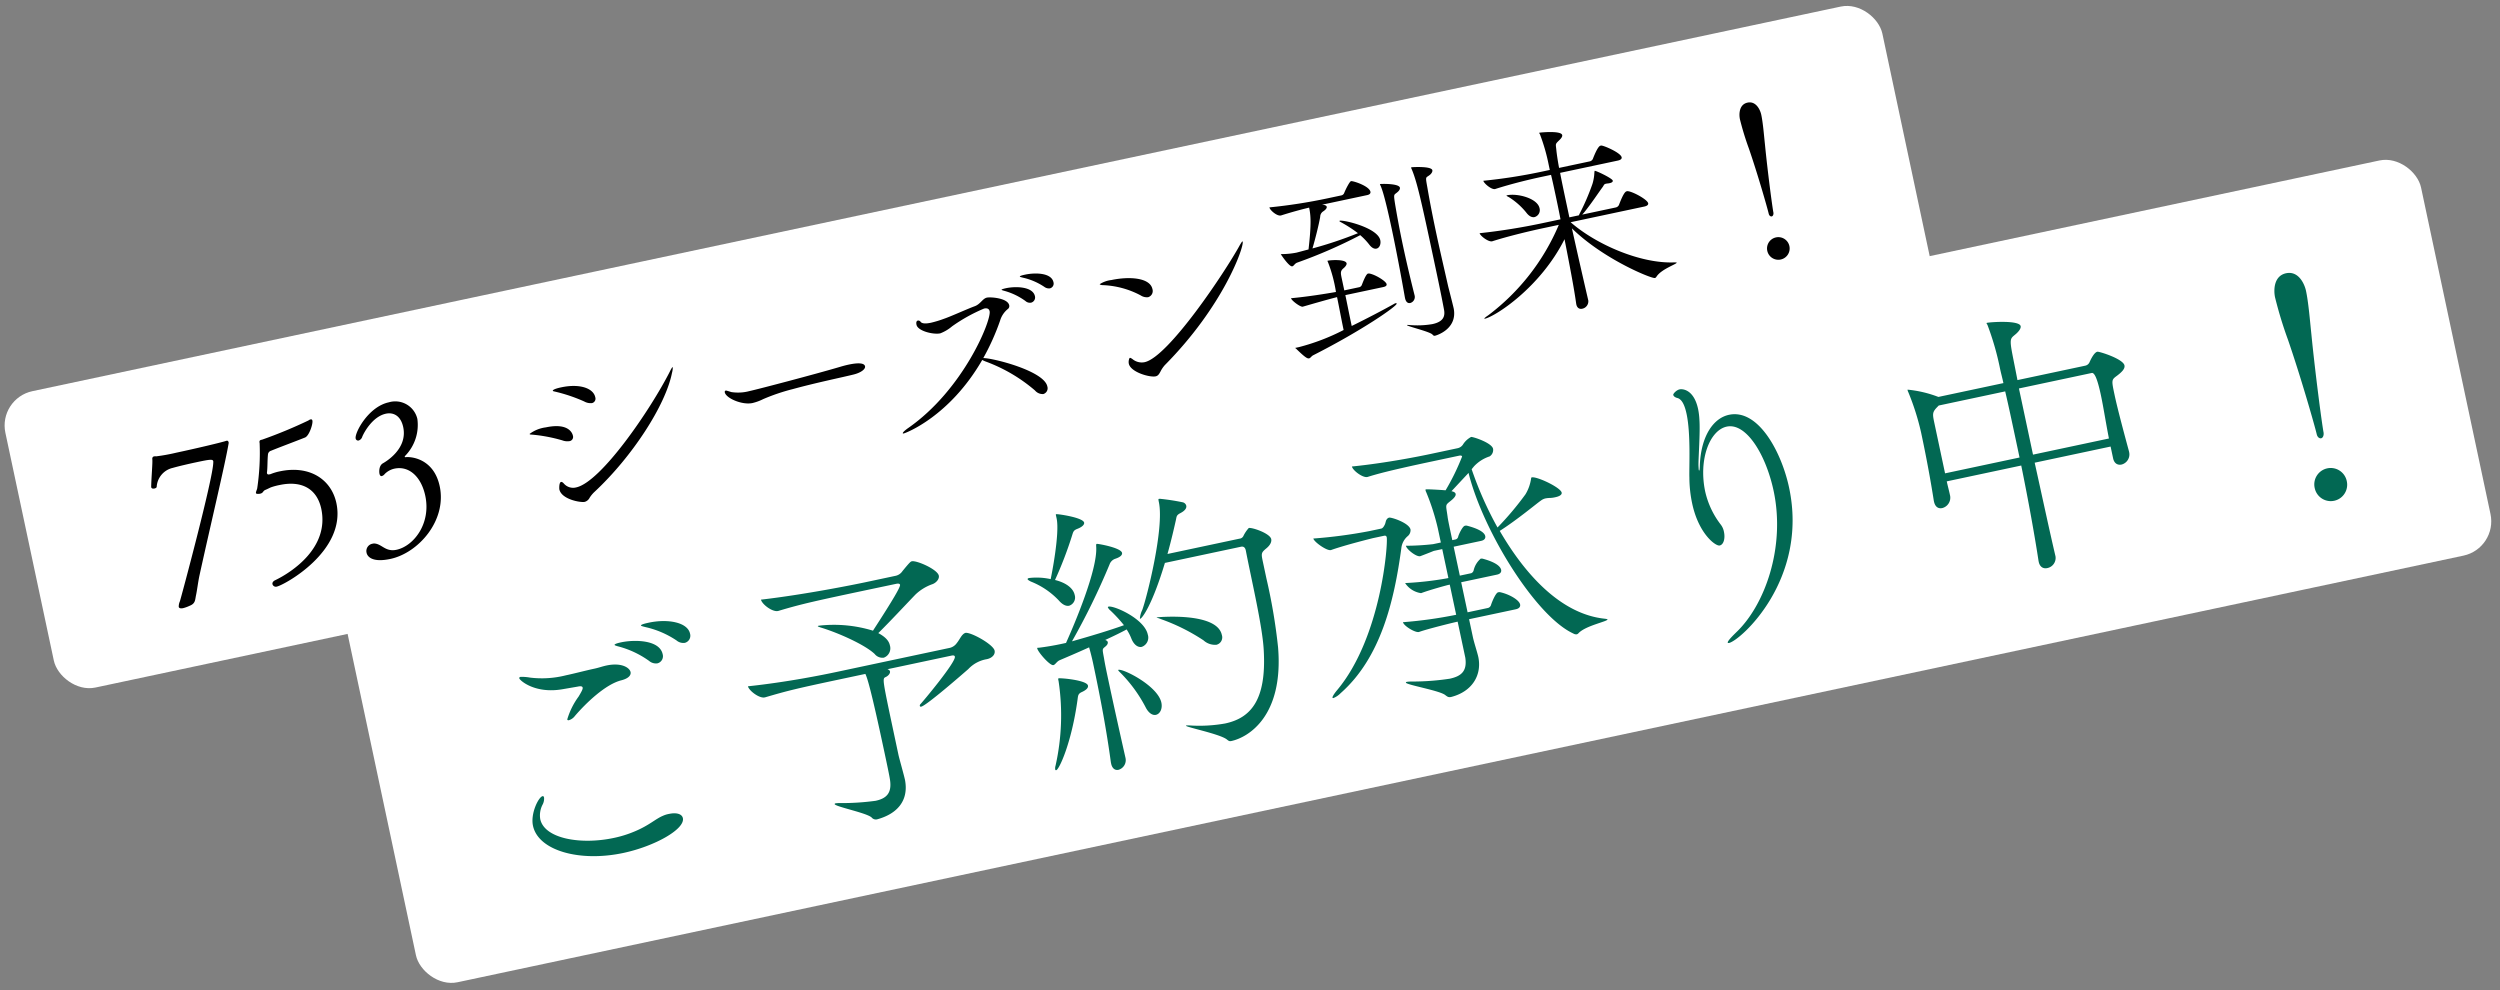
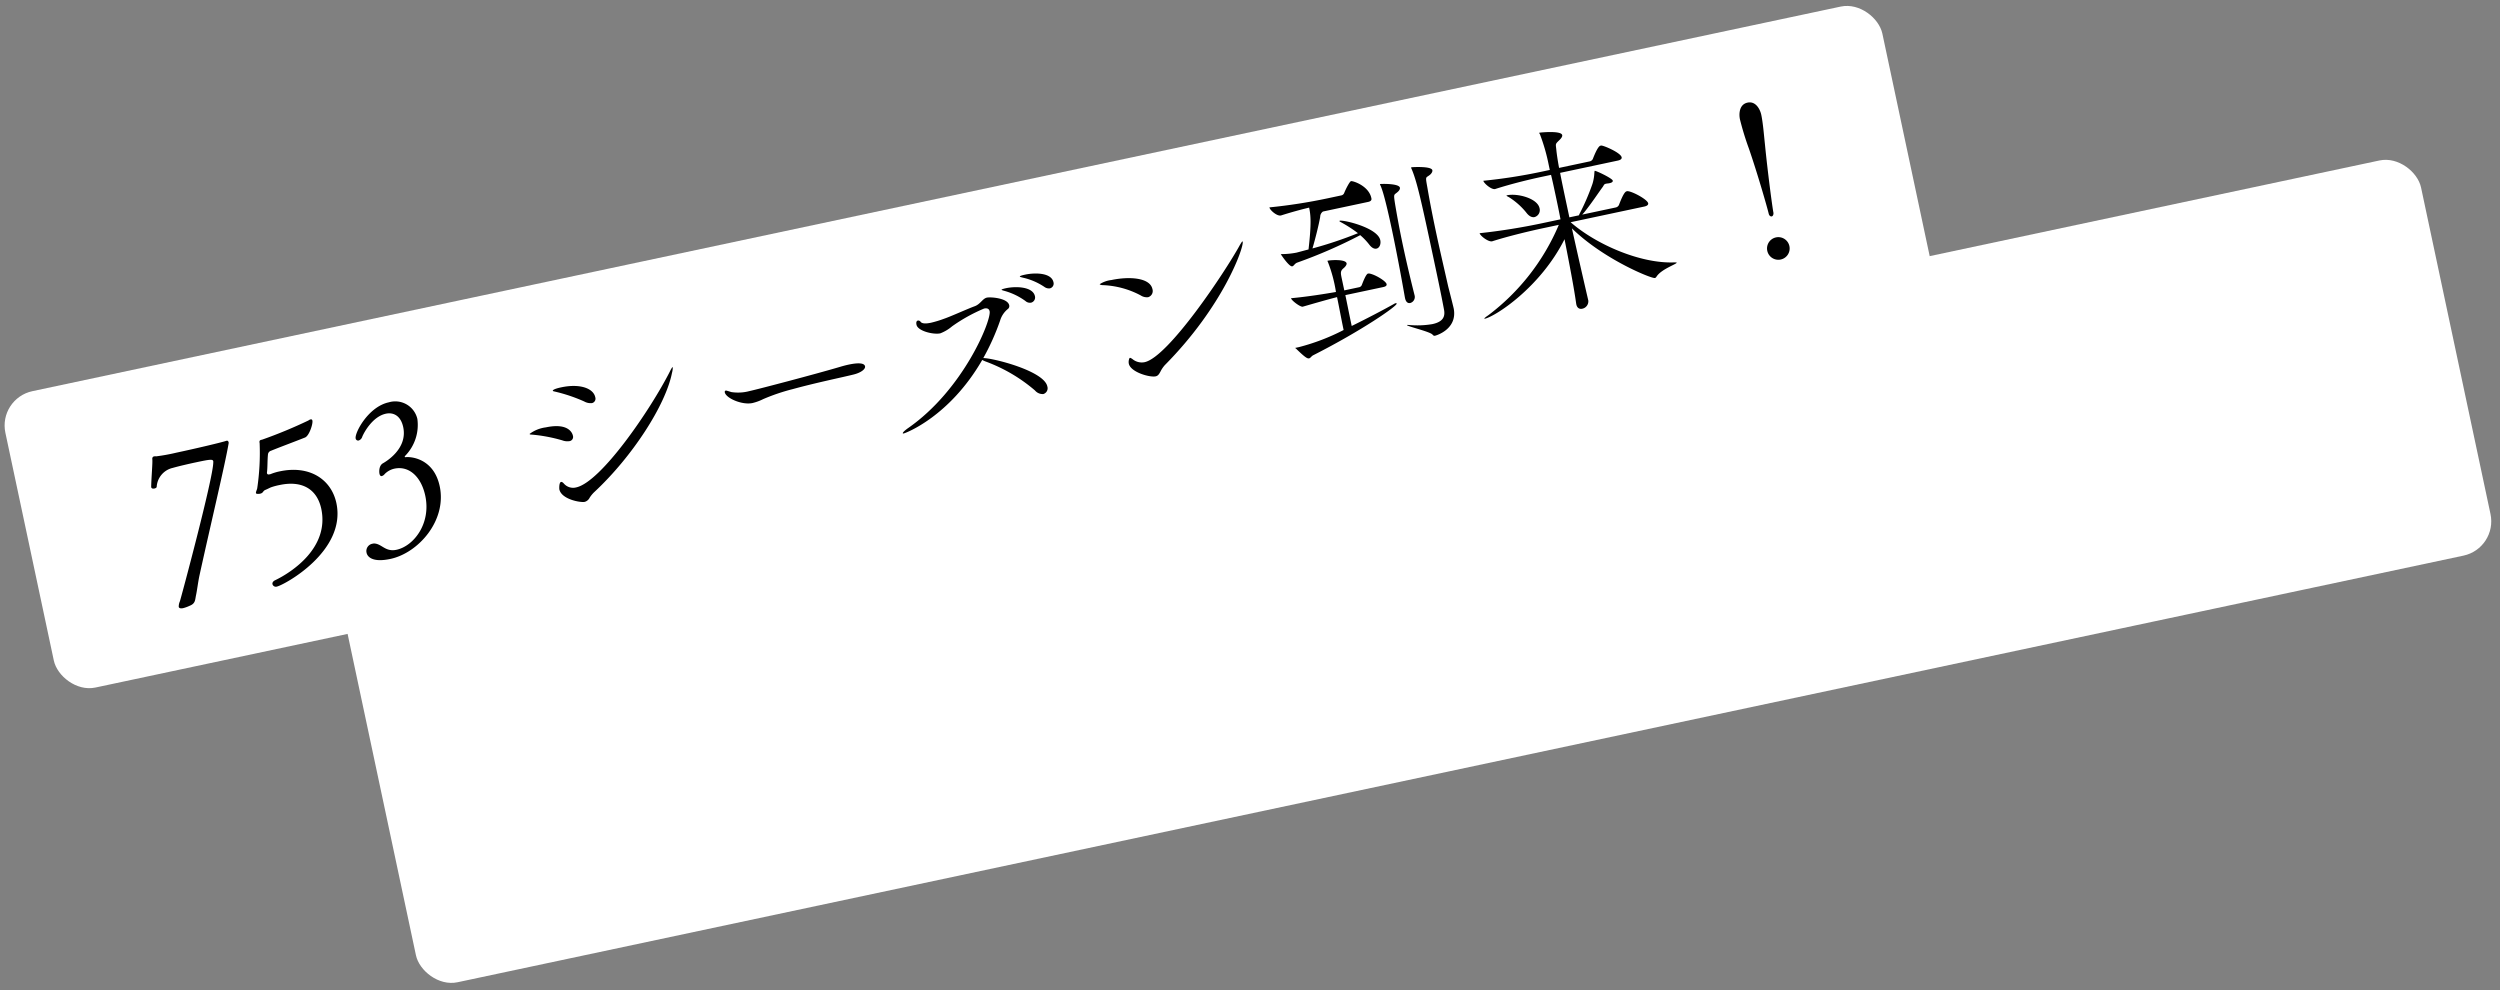
<svg xmlns="http://www.w3.org/2000/svg" width="356.234" height="141.101" viewBox="0 0 356.234 141.101">
  <rect x="0" y="0" width="356.234" height="141.101" fill="#808080" stroke="none" />
  <g transform="matrix(0.978, -0.208, 0.208, 0.978, -1473.505, 798.422)">
    <rect width="273.473" height="43.18" rx="5" transform="translate(1595.485 -419)" fill="#fff" />
    <rect width="302.26" height="57.573" rx="5" transform="translate(1637.225 -381.577)" fill="#fff" />
-     <path d="M13.322-12.021a.534.534,0,0,0,.058-.2c0-.173-.086-.288-.23-.288H13.12c-.662.086-4.491.173-7.312.173a26.437,26.437,0,0,1-2.936-.086,1.267,1.267,0,0,0-.288-.058c-.173,0-.317.086-.345.345C2.21-11.7,1.577-9.66,1.26-8.307v.058c0,.173.2.259.4.259.173,0,.345-.058.374-.173a2.95,2.95,0,0,1,2.821-2.159c.864-.058,2.217-.086,3.4-.086,1.929,0,2.418.029,2.418.345a.365.365,0,0,1-.029.173C10.213-7.789,2.066,8.188,1.865,8.5a1.815,1.815,0,0,0-.317.72c0,.23.259.317.576.317A5,5,0,0,0,3.1,9.4c.892-.144.921-.662,1.209-1.3C4.57,7.526,5,6.288,5.348,5.511,8.37-1.168,12.228-9.257,13.322-12.021Zm6.333,5.354a7.26,7.26,0,0,0-1.382.115h-.144c-.144,0-.317-.029-.317-.23a.313.313,0,0,1,.029-.144c.23-.662.4-1.641.662-2.447A.616.616,0,0,1,19.05-9.8c1.612-.288,3.454-.547,5.124-.835.633-.115,1.526-1.67,1.526-2.13,0-.173-.086-.23-.23-.23a.751.751,0,0,0-.317.086,66.935,66.935,0,0,1-7.024,1.3h-.115c-.4,0-.317.345-.345.461A34.456,34.456,0,0,1,16-4.968c-.086.2-.317.461-.317.633,0,.144.374.2.547.2.518,0,.432-.288.864-.374.345-.058.691-.173.921-.2a8.914,8.914,0,0,1,1.209-.058c3.167,0,5.1,1.583,5.1,4.577-.029,5.585-5.872,7.916-8.607,8.578-.288.086-.432.259-.432.461a.5.5,0,0,0,.547.461c1.065,0,10.766-2.879,10.766-9.874C26.592-4.018,24-6.666,19.655-6.666ZM41.5.156c0-4.088-3.167-5.009-3.886-5.066-.086,0-.115-.058-.115-.086,0-.058.058-.086.086-.115A6.3,6.3,0,0,0,40.381-9.89,3.231,3.231,0,0,0,36.9-13.057C33.9-13.057,31.2-9.8,31.2-9a.357.357,0,0,0,.345.374.806.806,0,0,0,.633-.432c.374-.547,2.044-2.5,3.973-2.5,1.065,0,2.015.691,2.015,2.389,0,3.2-3.541,4.318-3.886,4.433-.662.2-.806,1.094-.806,1.353,0,.288.115.4.259.4a.815.815,0,0,0,.461-.2,2.8,2.8,0,0,1,1.5-.461c2.217,0,3.512,2.015,3.512,4.692,0,4.088-3.138,6.678-5.613,6.678-1.67,0-1.871-1.324-2.994-1.554h-.115a1.06,1.06,0,0,0-1.151,1.094c0,.173.029,1.554,3.138,1.554C36.552,8.821,41.5,5.136,41.5.156Zm19.863-10.19c-1.238,0-1.267.2-1.267.23s.058.086.2.144a22.954,22.954,0,0,1,3.857,2.274,1.847,1.847,0,0,0,1.036.461.645.645,0,0,0,.633-.72C65.828-8.94,64.1-10.034,61.366-10.034Zm15.861,1.3a2.915,2.915,0,0,0,.288-.777c0-.029,0-.029-.029-.029-.058,0-.23.173-.518.547C73.2-4.334,64.13,4.359,60.474,4.359a1.742,1.742,0,0,1-1.583-.892c-.086-.144-.2-.317-.345-.317-.317,0-.461.921-.461.979,0,1.468,2.562,2.5,3.167,2.5a1.131,1.131,0,0,0,.806-.432,4.427,4.427,0,0,1,.835-.662C69.225,1.739,75.386-4.45,77.228-8.739ZM58.027-4.91a4.854,4.854,0,0,0-2.447.432c0,.058.058.115.23.144a22.209,22.209,0,0,1,4.145,1.727,2.008,2.008,0,0,0,.95.317.605.605,0,0,0,.662-.662C61.568-3.241,61.424-4.91,58.027-4.91Zm46.318.95c0-.662-1.526-.72-2.245-.72-.461,0-.921.029-1.267.058-3.656.288-12.177.691-13.357.691a6.25,6.25,0,0,1-2.533-.4c-.662-.374-.691-.374-.72-.374-.115,0-.2.058-.2.23,0,.835,2.015,2.3,3.541,2.3a7,7,0,0,0,1.612-.23,28.1,28.1,0,0,1,4.4-.518c3.426-.2,7.283-.173,8.9-.23C103.6-3.183,104.345-3.557,104.345-3.96Zm25.044-8.031c-.23,0-.806,0-.806.115,0,.058.259.173.432.259a9.039,9.039,0,0,1,2.677,1.9,1.092,1.092,0,0,0,.72.374.7.7,0,0,0,.691-.748C133.1-11.5,130.8-11.992,129.389-11.992Zm-3.08,1.324c-.058,0-.662,0-.662.086,0,.058.23.173.4.259a9.325,9.325,0,0,1,2.591,2.015.944.944,0,0,0,.748.4.764.764,0,0,0,.72-.777C130.109-10.121,127.691-10.668,126.309-10.668ZM121.07-1.6a33.274,33.274,0,0,0,3.454-4.721,3.337,3.337,0,0,1,1.468-1.411.522.522,0,0,0,.259-.461c0-1.065-2.361-1.727-2.879-1.727-.633,0-1.065.691-1.929.835-1.065.144-3.656.72-4.635.835a15.412,15.412,0,0,1-1.986.173c-.691,0-1.267-.115-1.411-.432a.4.4,0,0,0-.345-.259c-.173,0-.317.144-.317.547,0,.921,2.073,1.9,3.051,1.9a5.743,5.743,0,0,0,1.871-.633,23.533,23.533,0,0,1,4.98-1.526c.518,0,.691.23.691.547,0,1.3-5.988,10.162-14.854,13.875-.461.2-.864.432-.864.547,0,.058.058.058.144.058.259,0,6.851-.979,13.1-7.916a4.159,4.159,0,0,0,.518.374,22.9,22.9,0,0,1,5.93,5.441,1.42,1.42,0,0,0,1.065.748.861.861,0,0,0,.777-.95C129.159,1.97,122.365-1.341,121.07-1.6Zm39.61-8.521c0-.029,0-.058-.029-.058-.058,0-.2.144-.489.461-2.85,3.31-13.271,13.472-16.725,13.472a2.06,2.06,0,0,1-1.612-.806c-.144-.144-.23-.23-.317-.23s-.317.4-.317.777c0,1.238,2.5,2.562,3.368,2.562.374,0,.576-.259.806-.518a4.191,4.191,0,0,1,.806-.777C156.046-1.715,160.68-9.286,160.68-10.121ZM141.249-8.681a3.881,3.881,0,0,0-1.756.23c0,.058.086.115.288.2a12.434,12.434,0,0,1,5.1,2.591,1.577,1.577,0,0,0,.979.461.92.92,0,0,0,.835-1.008C146.69-7.9,143.783-8.681,141.249-8.681ZM180,3.006c-1.756.547-4.117,1.209-6.621,1.842,0-1.957.029-3.4.029-4.491h5.527c.432,0,.547-.144.547-.317,0-.432-1.3-1.67-2.1-1.986-.058,0-.115-.029-.173-.029-.317,0-1.036,1.151-1.209,1.411a.54.54,0,0,1-.374.23H173.4V-2c0-.864,0-1.151.547-1.439.374-.2.576-.432.576-.6,0-.6-1.986-.921-2.562-.921-.029,0-.029,0-.029.029a.505.505,0,0,0,.029.173,20.34,20.34,0,0,1,.23,4.4c-1.5-.058-3.972-.173-6.448-.461,0,.345,1.036,1.526,1.382,1.526,1.238-.086,3.57-.259,5.066-.317,0,1.094-.058,3.282-.058,4.779A30.4,30.4,0,0,1,165.4,6.23h-.547c0,.029.029.058.086.115.921,1.382,1.267,1.756,1.526,1.756.23,0,.374-.23.691-.317,7.571-2.015,13.155-4.376,13.155-4.721,0-.058-.058-.086-.144-.086A.365.365,0,0,0,180,3.006ZM177.578-15.36c-.2,0-.95.921-1.3,1.439a.545.545,0,0,1-.461.259h-2.073a75.952,75.952,0,0,1-8.319-.461v.029c0,.374.777,1.439,1.353,1.439h.029c1.5-.144,2.907-.23,4.145-.259,0,1.123-.144,2.3-1.324,5.815-.72.029-1.641.086-1.813.086a11.373,11.373,0,0,1-2.044-.23.586.586,0,0,1-.144-.029v.029s.777,2.015,1.238,2.015c.23,0,.4-.317.806-.374a70.1,70.1,0,0,0,9.586-1.958,9.03,9.03,0,0,1,.979,1.583c.259.547.576.777.892.777.432,0,.777-.489.777-1.065,0-1.814-4.462-3.915-5.066-3.915a.062.062,0,0,0-.058.058c0,.029.029.058.086.115A18.318,18.318,0,0,1,177-7.9a56.927,56.927,0,0,1-6.794.777c.691-1.267,1.612-3.167,2.015-4.174a.92.92,0,0,1,.547-.662c.461-.173.662-.374.662-.547,0-.259-.461-.4-.6-.432h6.592c.432,0,.547-.2.547-.374C179.967-14.151,177.866-15.36,177.578-15.36Zm8.866-.144c-.086,0-.086.029-.086.086a.507.507,0,0,0,.029.173c.374,1.929.4,4.779.4,13.3,0,2.476,0,5.038-.058,7.283-.029.921-.432,1.641-2.044,1.641a12.787,12.787,0,0,1-3.31-.576c-.115-.029-.2-.058-.23-.058a.028.028,0,0,0-.029.029c0,.173,2.936,1.554,3.253,2.044.115.173.144.259.346.259s3.311-.259,3.4-3.2c0-.6-.115-3.2-.115-3.368-.029-2.447-.086-5.124-.086-7.83,0-2.13.029-4.318.115-6.448.058-1.756.029-1.382.72-1.727.23-.115.489-.345.489-.576C189.237-15.1,186.5-15.5,186.444-15.5Zm-2.62,2.994c.23-.144.374-.317.374-.489,0-.633-2.476-1.094-2.648-1.094-.029,0-.029,0-.029.029a.5.5,0,0,0,.029.173c.115.489.288,1.756.288,6.477,0,2.936-.087,6.765-.2,9.874v.086c0,.6.259.835.576.835a.892.892,0,0,0,.835-.979V2.344c-.086-2.274-.144-4.779-.144-7.168,0-2.245.058-4.4.144-6.247C183.134-12.452,183.163-12.107,183.825-12.51ZM207.113,8.274c-.058-3.051-.115-6.88-.144-10.507,3.426,5.182,9.586,9.384,10.1,9.384.087,0,.173-.058.288-.173.921-.892,3.2-1.123,3.2-1.324,0-.029-.115-.058-.374-.115-4.663-.806-10.277-4.75-13.213-8.665h10.738c.489,0,.633-.173.633-.345,0-.547-1.756-2.044-2.447-2.274a.365.365,0,0,0-.173-.029c-.173,0-.46.058-1.5,1.67a.653.653,0,0,1-.518.259h-4.894l.317-.23c1.353-1.094,2.648-2.389,3.339-2.994.259-.23.259-.374.576-.374h.144a1.909,1.909,0,0,0,.374.029c.374,0,.518-.115.518-.259,0-.345-2.044-1.9-2.217-1.9-.029,0-.058.086-.115.259a6.22,6.22,0,0,1-.6,1.5,32.093,32.093,0,0,1-2.648,3.742c-.086.086-.115.173-.173.23H206.94V-5.918c0-1.641,0-3.138.029-4.4h8.406c.489,0,.633-.173.633-.345,0-.662-2.015-2.073-2.418-2.217a.365.365,0,0,0-.173-.029c-.115,0-.432.029-1.468,1.612a.641.641,0,0,1-.489.259h-4.491c.029-1.094.087-1.957.144-2.5.115-1.008-.029-.892.748-1.382.317-.2.518-.4.518-.6,0-.691-2.994-1.008-3.08-1.008-.029,0-.058,0-.058.058a1.151,1.151,0,0,0,.058.173,26.842,26.842,0,0,1,.317,4.462v.806h-1.209a76.535,76.535,0,0,1-8.377-.461c0,.374.864,1.5,1.382,1.5h.029c2.591-.259,5.239-.317,6.851-.317h1.353c.029.892.029,1.9.029,2.994s0,2.274-.029,3.483h-2.562a89.232,89.232,0,0,1-9.125-.461c0,.374.95,1.5,1.5,1.5h.029c2.591-.259,5.872-.317,7.484-.317h2.274A31.468,31.468,0,0,1,192.72,7.41c-.432.173-.633.288-.633.345a.1.1,0,0,0,.058.029c1.526,0,8.665-2.706,13.472-8.722-.058,3.483-.115,6.966-.288,9.356V8.5c0,.547.317.777.691.777a1.075,1.075,0,0,0,1.094-.979ZM202.1-4.91A1.034,1.034,0,0,0,203.054-6c0-1.468-2.677-2.764-4.116-2.764-.058,0-.115,0-.115.029,0,.058.115.144.288.288A10.014,10.014,0,0,1,201.068-5.8C201.356-5.169,201.73-4.91,202.1-4.91Zm33.421,6.448c.029-1.065.432-6.074.835-9.672.144-1.382.374-3.138.374-4.318,0-.72-.317-2.1-1.554-2.1s-1.554,1.353-1.554,2.1A40.432,40.432,0,0,0,234-8.134c.461,3.713.806,8.636.835,9.672,0,.317.173.489.346.489C235.324,2.027,235.5,1.855,235.526,1.538Zm1.238,5.153a1.612,1.612,0,1,0-3.224,0,1.612,1.612,0,1,0,3.224,0Z" transform="translate(1612.942 -393.823)" />
-     <path d="M28.487,7.322c0-.584-.668-1-1.795-1a3.58,3.58,0,0,0-.918.083c-1.127.209-2.171.918-4.383,1.336a15.9,15.9,0,0,1-3.131.292c-4.842,0-9.684-1.962-9.684-4.8a3.327,3.327,0,0,1,.793-2A1.8,1.8,0,0,0,9.745.352C9.745.185,9.7.1,9.578.1c-.584,0-2.212,2.045-2.212,3.84,0,3.631,5.426,6.47,11.771,6.47C23.77,10.411,28.487,8.909,28.487,7.322ZM17.676-14.132c.5,0,.71.083.71.292s-.292.543-.835,1.127A10.618,10.618,0,0,0,15.3-9.875c0,.125.083.167.209.167a1.673,1.673,0,0,0,.96-.417c1.962-1.5,5.218-3.506,7.513-3.59,1.127-.042,1.544-.459,1.544-.877,0-.626-.96-1.628-3.172-1.628-.584,0-1.127.083-1.753.083-1.377,0-2.8.083-4.216.083a13.879,13.879,0,0,1-5.051-.751,6.232,6.232,0,0,0-1.294-.376c-.125,0-.209.042-.209.167,0,.292,1.711,2.671,5.76,2.8Zm11.854-.877a1.048,1.048,0,0,0,1-1.127c0-2.087-3.464-2.88-5.468-2.88-.5,0-.96.042-.96.167,0,.083.334.25.584.376a13.308,13.308,0,0,1,3.757,2.88A1.5,1.5,0,0,0,29.53-15.009Zm4.425-2.045a1.048,1.048,0,0,0,1-1.127c0-1.67-2.671-2.755-5.426-2.755-.292,0-1.169,0-1.169.167,0,.083.376.25.626.376a13.107,13.107,0,0,1,3.882,2.755A1.494,1.494,0,0,0,33.955-17.054ZM70.728-7.37c.334,0,.459.083.459.25,0,.793-5.927,5.426-6.261,5.635a.316.316,0,0,0-.083.167.153.153,0,0,0,.167.167c.793,0,6.929-3.423,7.68-3.84a4.669,4.669,0,0,1,2.88-.835c.793,0,1.336-.417,1.336-.96,0-.918-2.8-3.339-3.548-3.339a.91.91,0,0,0-.417.167c-.292.167-.71.71-1.085,1A1.708,1.708,0,0,1,70.77-8.5H54.157c-1.837,0-7.054-.042-12.689-.626,0,.626,1.21,2.045,2,2.045h.083c3.3-.25,4.55-.292,10.519-.292h4.132c.125.543.334,1.837.334,11.479,0,1.753,0,3.381-.042,4.049-.125,1.837-1,2.463-2.63,2.463a35.637,35.637,0,0,1-5.092-.751,4.385,4.385,0,0,0-.543-.083c-.125,0-.167.042-.167.083,0,.376,4.216,2.171,4.758,2.964a.775.775,0,0,0,.71.417c2.922-.167,4.967-1.628,5.051-4.633,0-.835-.167-3.131-.167-3.757V2.439c0-8.6,0-8.64.5-8.766.417-.083.793-.376.793-.668,0-.125-.083-.25-.292-.376ZM65.177-19.016c.376,0,.5.125.5.25,0,.292-1.21,1.67-5.134,5.593a18.955,18.955,0,0,0-7.388-2.3c-.083,0-.167,0-.167.042s.125.125.334.25c2.212,1.21,5.635,3.673,6.762,5.3a1.429,1.429,0,0,0,1.169.793,1.421,1.421,0,0,0,1.211-1.544c0-.5-.209-1.169-1.252-2.045,1.962-1.252,4.633-3.131,6.3-4.258a6.661,6.661,0,0,1,2.713-.96c.543-.083,1.127-.5,1.127-1,0-.918-2.63-2.8-3.339-2.8-.167,0-.334.083-1.586,1.085a1.571,1.571,0,0,1-1.169.459H60.836c-1.711,0-8.766-.083-14.985-.668,0,.668,1.21,2.087,2.045,2.087h.042c3.506-.292,5.718-.292,12.814-.292Zm51.758,7.764c0-1.21.042-1.294.918-1.753.626-.334.918-.751.918-1.127,0-.835-2.3-2.212-2.8-2.212a4.8,4.8,0,0,0-.96.918.683.683,0,0,1-.668.292H103.87c.96-1.837,1.711-3.464,2.171-4.466.209-.459.209-.668.793-.835.793-.209,1.085-.543,1.085-.877a.672.672,0,0,0-.417-.584,30.731,30.731,0,0,0-2.964-1.127.735.735,0,0,0-.25-.042c-.042,0-.083,0-.083.459,0,3.8-4.55,13.023-5.51,14.526a3.328,3.328,0,0,0-.584,1.127.041.041,0,0,0,.042.042c.25,0,2-1.419,5.092-7.054h11.02c.209,0,.626,0,.626.668-.084,4.091.084,11.061-.459,14.442-1.085,7.054-3.84,9.058-7.555,9.058a21.039,21.039,0,0,1-5.051-.793,3.491,3.491,0,0,0-.417-.083c-.042,0-.042,0-.042.042,0,.209,4.425,2.129,5.259,3.089.209.25.292.376.584.376,2.463,0,8.056-1.878,9.308-11.687a80.418,80.418,0,0,0,.417-9.934ZM89.8,12.415c0,.751.376,1.085.835,1.085a1.431,1.431,0,0,0,1.336-1.461c-.042-3.3-.084-7.764-.084-11.02,0-1.461,0-2.671.042-3.423.042-1.5,0-1.377.543-1.67.334-.167.459-.376.459-.543,0-.125-.083-.25-.292-.376,1.294-.292,2.463-.584,3.3-.835a7.028,7.028,0,0,1,.376,1.336c.167,1.085.709,1.544,1.21,1.544a1.4,1.4,0,0,0,1.21-1.544c0-2.3-3.84-5.051-4.633-5.051-.084,0-.125.042-.125.083a1.291,1.291,0,0,0,.251.5,20.219,20.219,0,0,1,1.461,2.463c-2.045.292-5.176.543-7.722.71a100.315,100.315,0,0,0,7.513-9.6,1.32,1.32,0,0,1,.96-.626c.793-.083,1.127-.334,1.127-.626,0-.751-3.089-2-3.256-2-.083,0-.125.083-.167.417-.5,3.256-5.343,10.143-7.054,12.48h-.877c-.835,0-1.962-.042-2.922-.125-.125,0-.209-.042-.292-.042s-.083.042-.083.083c0,.543,1.252,2.8,1.753,2.8.292,0,.584-.417,1.043-.5.835-.167,2.588-.5,4.466-.918.042.626.084,1.461.084,2.3,0,5.343-.125,9.934-.459,14.359ZM89.47-23.357c0,2.171-2.379,7.722-2.63,8.265a9.238,9.238,0,0,0-2.964-.793q-.25,0-.25.125c0,.083.125.209.376.417a11.1,11.1,0,0,1,3.339,3.464c.417.751.876,1.044,1.294,1.044A1.232,1.232,0,0,0,89.72-12.17c0-1.085-1-2.045-2.3-2.671a54.833,54.833,0,0,0,3.757-5.8c.25-.459.376-.584.877-.668.793-.125,1.127-.417,1.127-.668,0-.751-3.423-2-3.631-2-.083,0-.083.042-.083.167ZM81.956,11.705c.417,0,2.922-3.3,5.051-9.183.209-.584.251-.835.877-.96.71-.167,1-.417,1-.71,0-.793-3.548-1.878-3.882-1.878-.084,0-.084.125-.084.417A32.853,32.853,0,0,1,82,11.037a1.258,1.258,0,0,0-.167.543A.111.111,0,0,0,81.956,11.705ZM100.489-6.577a5.914,5.914,0,0,1,.543.334,27.713,27.713,0,0,1,5.3,4.216,2.431,2.431,0,0,0,1.67,1,1.082,1.082,0,0,0,1.044-1.21c0-3.423-8.557-4.383-8.557-4.383ZM97.484,6.947c.584,0,1.127-.626,1.127-1.544,0-2.421-4.258-5.844-5.009-5.844A.041.041,0,0,0,93.56-.4c0,.083.084.209.251.459a20.237,20.237,0,0,1,2.463,5.51C96.524,6.529,97.025,6.947,97.484,6.947Zm65.449-.083C156.839,4.9,153.041-1.86,150.87-8.5c2.8-1.044,6.094-2.8,6.637-3.005a1.637,1.637,0,0,1,.751-.167,4.163,4.163,0,0,1,.668.083,4.292,4.292,0,0,0,.71.042c.626,0,1-.167,1-.459,0-.751-2.964-3.005-3.715-3.005-.083,0-.083.042-.125.125a5.96,5.96,0,0,1-1.252,2.045,43.229,43.229,0,0,1-4.884,3.8,50.8,50.8,0,0,1-1.878-8.891l.417-.334a5.287,5.287,0,0,1,2.463-.918,1.075,1.075,0,0,0,.71-.96c0-.877-2.463-2.3-2.713-2.3a3.083,3.083,0,0,0-1.294.751,1.222,1.222,0,0,1-.96.417H143.4c-1.252,0-6.3-.042-11.228-.584,0,.584,1.169,1.92,1.837,1.92h.042c1.336-.125,3.131-.25,9.308-.25h4.049c.292,0,.417.083.417.209a32.878,32.878,0,0,1-3.3,4.216c-1.127-.334-2.546-.71-2.713-.71-.083,0-.083.042-.083.125a1.1,1.1,0,0,0,.042.292,32.64,32.64,0,0,1,.543,5.385v2.045h-1.127a35.214,35.214,0,0,1-3.84-.584c0,.543,1.127,1.878,1.67,1.878h.042c1.377-.209,2-.334,2.045-.334h1.21v4.216H142.1a46.436,46.436,0,0,1-5.969-.584,3.278,3.278,0,0,0,1.92,1.878h.042c1.377-.209,3.882-.334,3.924-.334h.292V1.9a62.1,62.1,0,0,1-7.638-.543c0,.543,1.377,1.837,1.92,1.837h.042c1.21-.167,4.842-.292,5.677-.292V8.157c-.125,1.878-1.044,2.463-2.8,2.463a35.953,35.953,0,0,1-5.468-.751,4.789,4.789,0,0,0-.584-.083c-.125,0-.167.042-.167.083,0,.334,4.55,2.129,5.134,2.922.25.292.376.417.751.417,3.047-.125,4.926-2.087,4.967-4.717,0-.71-.167-2.171-.167-2.964V2.9h6.8c.584,0,.751-.292.751-.543,0-.668-1.21-1.753-2.421-2.3a.619.619,0,0,0-.292-.042c-.334,0-1.127,1.127-1.377,1.586a.647.647,0,0,1-.459.292h-3.005V-2.487H149.2c.543,0,.71-.292.71-.543,0-.751-1.127-1.544-2.3-2.129a1.811,1.811,0,0,0-.209-.042,3.115,3.115,0,0,0-1.336,1.419.6.6,0,0,1-.417.334h-1.67V-7.662h4.007c.543,0,.71-.292.71-.543,0-.626-.918-1.336-2.254-2a.619.619,0,0,0-.292-.042c-.334,0-1.127,1.044-1.252,1.336a.524.524,0,0,1-.417.292h-.5c0-1.753,0-3.089.042-3.423.125-1.753-.042-1.628.877-2.087.417-.209.918-.5.918-.835,0-.167-.125-.334-.5-.5l2.922-2.045c.292,8.557,5.134,22,9.851,25.5a.761.761,0,0,0,.459.209.555.555,0,0,0,.292-.125c1.252-.835,4.425-.751,4.425-1.044C163.267,6.989,163.142,6.947,162.933,6.863Zm-27.09-20.495a.581.581,0,0,0-.376.167c-.209.167-.251.459-.459.71-.167.209-.376.417-.584.417h-1.753a69.922,69.922,0,0,1-8.014-.626c0,.5,1.5,2.129,2.087,2.129h.042c2.212-.292,6.219-.417,6.219-.417h1.586c.209,0,.334.083.334.292,0,.918-3.715,13.774-11.437,19.827-.584.459-.877.793-.877.918,0,.042.042.083.125.083a2.962,2.962,0,0,0,1.127-.459C130.542,5.653,134.09-1.9,136.637-9a2.621,2.621,0,0,1,1.252-1.5,1.1,1.1,0,0,0,.584-.835C138.473-12.3,136.177-13.631,135.844-13.631Zm44.955,26.3c-1,.626-1.461,1-1.461,1.169,0,.042.083.083.167.083,1.67,0,12.981-6.47,12.981-19.869,0-5.218-1.962-11.938-6.219-11.938-2.254,0-4.508,2.087-5.552,6.136-.125.543-.209.751-.25.751s-.042-.042-.042-.125.042-.292.084-.584c.209-1.085,1.252-4.591,1.5-6.428a9.858,9.858,0,0,0,.125-1.461c0-2.8-1.5-3.3-2-3.3-.459,0-1.044.417-1.044.584,0,.209.209.417.459.543.626.292.835,1.252.835,2.5,0,2.964-1.252,7.555-1.5,8.974a18.28,18.28,0,0,0-.376,3.673c0,4.425,2,6.678,2.588,6.678s1-.835,1-1.753a2.4,2.4,0,0,0-.209-1.085,12.053,12.053,0,0,1-1.21-5.092c0-4.717,2.463-8.432,4.925-8.432,2.838,0,4.633,5.051,4.633,10.352C190.232,2.272,185.6,9.743,180.8,12.665ZM239.485-15.76c-.292,0-.751.334-1.419,1.252a.862.862,0,0,1-.668.334h-9.893c.042-2,.042-3.548.083-4.508.083-1.67.334-1.544,1.127-2,.5-.292.835-.626.835-.918,0-.877-4.007-1.461-4.633-1.461l-.042.042a1.638,1.638,0,0,0,.083.25,39.849,39.849,0,0,1,.459,6.553c0,.626.042,1.294.042,2.045h-9.475a16.711,16.711,0,0,0-4.049-1.92c-.042,0-.042,0-.042.083a.939.939,0,0,0,.042.292,35.522,35.522,0,0,1,.584,5.969c0,1.294,0,5.343-.25,9.893V.268c0,.835.417,1.169.96,1.169a1.531,1.531,0,0,0,1.461-1.461V-.066c0-.751-.042-1.461-.042-2.087H225.5c-.042,5.134-.209,10.31-.417,13.816v.125c0,.793.459,1.127,1,1.127a1.473,1.473,0,0,0,1.5-1.377V11.5c-.083-4.091-.083-8.974-.125-13.649h11.061V-.441c0,.793.459,1.127,1,1.127a1.491,1.491,0,0,0,1.419-1.544V-.942c-.167-3.047-.334-6.3-.334-8.223,0-2.254,0-2.254.918-2.671.71-.334,1.336-.71,1.336-1.21C242.867-14.007,239.736-15.76,239.485-15.76Zm-.96,12.439H227.464v-9.642h10.6c.376,0,.626.793.626,3.381C238.692-7.913,238.567-5.868,238.525-3.321Zm-13.023,0H214.65v-7.221c0-1.419,0-1.67.877-2.254l.25-.167h9.684c.042,1.962.042,4.258.042,6.637ZM268.62,2.23c.042-1.544.626-8.807,1.21-14.025.209-2,.543-4.55.543-6.261,0-1.044-.459-3.047-2.254-3.047s-2.254,1.962-2.254,3.047a58.665,58.665,0,0,0,.543,6.261c.668,5.385,1.169,12.522,1.21,14.025,0,.459.25.71.5.71C268.328,2.94,268.579,2.689,268.62,2.23ZM270.415,9.7a2.338,2.338,0,1,0-4.675,0,2.337,2.337,0,0,0,4.675,0Z" transform="translate(1650.012 -347.521)" fill="#026853" />
+     <path d="M13.322-12.021a.534.534,0,0,0,.058-.2c0-.173-.086-.288-.23-.288H13.12c-.662.086-4.491.173-7.312.173a26.437,26.437,0,0,1-2.936-.086,1.267,1.267,0,0,0-.288-.058c-.173,0-.317.086-.345.345C2.21-11.7,1.577-9.66,1.26-8.307v.058c0,.173.2.259.4.259.173,0,.345-.058.374-.173a2.95,2.95,0,0,1,2.821-2.159c.864-.058,2.217-.086,3.4-.086,1.929,0,2.418.029,2.418.345a.365.365,0,0,1-.029.173C10.213-7.789,2.066,8.188,1.865,8.5a1.815,1.815,0,0,0-.317.72c0,.23.259.317.576.317A5,5,0,0,0,3.1,9.4c.892-.144.921-.662,1.209-1.3C4.57,7.526,5,6.288,5.348,5.511,8.37-1.168,12.228-9.257,13.322-12.021Zm6.333,5.354a7.26,7.26,0,0,0-1.382.115h-.144c-.144,0-.317-.029-.317-.23a.313.313,0,0,1,.029-.144c.23-.662.4-1.641.662-2.447A.616.616,0,0,1,19.05-9.8c1.612-.288,3.454-.547,5.124-.835.633-.115,1.526-1.67,1.526-2.13,0-.173-.086-.23-.23-.23a.751.751,0,0,0-.317.086,66.935,66.935,0,0,1-7.024,1.3h-.115c-.4,0-.317.345-.345.461A34.456,34.456,0,0,1,16-4.968c-.086.2-.317.461-.317.633,0,.144.374.2.547.2.518,0,.432-.288.864-.374.345-.058.691-.173.921-.2a8.914,8.914,0,0,1,1.209-.058c3.167,0,5.1,1.583,5.1,4.577-.029,5.585-5.872,7.916-8.607,8.578-.288.086-.432.259-.432.461a.5.5,0,0,0,.547.461c1.065,0,10.766-2.879,10.766-9.874C26.592-4.018,24-6.666,19.655-6.666ZM41.5.156c0-4.088-3.167-5.009-3.886-5.066-.086,0-.115-.058-.115-.086,0-.058.058-.086.086-.115A6.3,6.3,0,0,0,40.381-9.89,3.231,3.231,0,0,0,36.9-13.057C33.9-13.057,31.2-9.8,31.2-9a.357.357,0,0,0,.345.374.806.806,0,0,0,.633-.432c.374-.547,2.044-2.5,3.973-2.5,1.065,0,2.015.691,2.015,2.389,0,3.2-3.541,4.318-3.886,4.433-.662.2-.806,1.094-.806,1.353,0,.288.115.4.259.4a.815.815,0,0,0,.461-.2,2.8,2.8,0,0,1,1.5-.461c2.217,0,3.512,2.015,3.512,4.692,0,4.088-3.138,6.678-5.613,6.678-1.67,0-1.871-1.324-2.994-1.554h-.115a1.06,1.06,0,0,0-1.151,1.094c0,.173.029,1.554,3.138,1.554C36.552,8.821,41.5,5.136,41.5.156Zm19.863-10.19c-1.238,0-1.267.2-1.267.23s.058.086.2.144a22.954,22.954,0,0,1,3.857,2.274,1.847,1.847,0,0,0,1.036.461.645.645,0,0,0,.633-.72C65.828-8.94,64.1-10.034,61.366-10.034Zm15.861,1.3a2.915,2.915,0,0,0,.288-.777c0-.029,0-.029-.029-.029-.058,0-.23.173-.518.547C73.2-4.334,64.13,4.359,60.474,4.359a1.742,1.742,0,0,1-1.583-.892c-.086-.144-.2-.317-.345-.317-.317,0-.461.921-.461.979,0,1.468,2.562,2.5,3.167,2.5a1.131,1.131,0,0,0,.806-.432,4.427,4.427,0,0,1,.835-.662C69.225,1.739,75.386-4.45,77.228-8.739ZM58.027-4.91a4.854,4.854,0,0,0-2.447.432c0,.058.058.115.23.144a22.209,22.209,0,0,1,4.145,1.727,2.008,2.008,0,0,0,.95.317.605.605,0,0,0,.662-.662C61.568-3.241,61.424-4.91,58.027-4.91Zm46.318.95c0-.662-1.526-.72-2.245-.72-.461,0-.921.029-1.267.058-3.656.288-12.177.691-13.357.691a6.25,6.25,0,0,1-2.533-.4c-.662-.374-.691-.374-.72-.374-.115,0-.2.058-.2.23,0,.835,2.015,2.3,3.541,2.3a7,7,0,0,0,1.612-.23,28.1,28.1,0,0,1,4.4-.518c3.426-.2,7.283-.173,8.9-.23C103.6-3.183,104.345-3.557,104.345-3.96Zm25.044-8.031c-.23,0-.806,0-.806.115,0,.058.259.173.432.259a9.039,9.039,0,0,1,2.677,1.9,1.092,1.092,0,0,0,.72.374.7.7,0,0,0,.691-.748C133.1-11.5,130.8-11.992,129.389-11.992Zm-3.08,1.324c-.058,0-.662,0-.662.086,0,.058.23.173.4.259a9.325,9.325,0,0,1,2.591,2.015.944.944,0,0,0,.748.4.764.764,0,0,0,.72-.777C130.109-10.121,127.691-10.668,126.309-10.668ZM121.07-1.6a33.274,33.274,0,0,0,3.454-4.721,3.337,3.337,0,0,1,1.468-1.411.522.522,0,0,0,.259-.461c0-1.065-2.361-1.727-2.879-1.727-.633,0-1.065.691-1.929.835-1.065.144-3.656.72-4.635.835a15.412,15.412,0,0,1-1.986.173c-.691,0-1.267-.115-1.411-.432a.4.4,0,0,0-.345-.259c-.173,0-.317.144-.317.547,0,.921,2.073,1.9,3.051,1.9a5.743,5.743,0,0,0,1.871-.633,23.533,23.533,0,0,1,4.98-1.526c.518,0,.691.23.691.547,0,1.3-5.988,10.162-14.854,13.875-.461.2-.864.432-.864.547,0,.058.058.058.144.058.259,0,6.851-.979,13.1-7.916a4.159,4.159,0,0,0,.518.374,22.9,22.9,0,0,1,5.93,5.441,1.42,1.42,0,0,0,1.065.748.861.861,0,0,0,.777-.95C129.159,1.97,122.365-1.341,121.07-1.6Zm39.61-8.521c0-.029,0-.058-.029-.058-.058,0-.2.144-.489.461-2.85,3.31-13.271,13.472-16.725,13.472a2.06,2.06,0,0,1-1.612-.806c-.144-.144-.23-.23-.317-.23s-.317.4-.317.777c0,1.238,2.5,2.562,3.368,2.562.374,0,.576-.259.806-.518a4.191,4.191,0,0,1,.806-.777C156.046-1.715,160.68-9.286,160.68-10.121ZM141.249-8.681a3.881,3.881,0,0,0-1.756.23c0,.058.086.115.288.2a12.434,12.434,0,0,1,5.1,2.591,1.577,1.577,0,0,0,.979.461.92.92,0,0,0,.835-1.008C146.69-7.9,143.783-8.681,141.249-8.681ZM180,3.006c-1.756.547-4.117,1.209-6.621,1.842,0-1.957.029-3.4.029-4.491h5.527c.432,0,.547-.144.547-.317,0-.432-1.3-1.67-2.1-1.986-.058,0-.115-.029-.173-.029-.317,0-1.036,1.151-1.209,1.411a.54.54,0,0,1-.374.23H173.4V-2c0-.864,0-1.151.547-1.439.374-.2.576-.432.576-.6,0-.6-1.986-.921-2.562-.921-.029,0-.029,0-.029.029a.505.505,0,0,0,.029.173,20.34,20.34,0,0,1,.23,4.4c-1.5-.058-3.972-.173-6.448-.461,0,.345,1.036,1.526,1.382,1.526,1.238-.086,3.57-.259,5.066-.317,0,1.094-.058,3.282-.058,4.779A30.4,30.4,0,0,1,165.4,6.23h-.547c0,.029.029.058.086.115.921,1.382,1.267,1.756,1.526,1.756.23,0,.374-.23.691-.317,7.571-2.015,13.155-4.376,13.155-4.721,0-.058-.058-.086-.144-.086A.365.365,0,0,0,180,3.006ZM177.578-15.36c-.2,0-.95.921-1.3,1.439a.545.545,0,0,1-.461.259h-2.073a75.952,75.952,0,0,1-8.319-.461v.029c0,.374.777,1.439,1.353,1.439h.029c1.5-.144,2.907-.23,4.145-.259,0,1.123-.144,2.3-1.324,5.815-.72.029-1.641.086-1.813.086a11.373,11.373,0,0,1-2.044-.23.586.586,0,0,1-.144-.029v.029s.777,2.015,1.238,2.015c.23,0,.4-.317.806-.374a70.1,70.1,0,0,0,9.586-1.958,9.03,9.03,0,0,1,.979,1.583c.259.547.576.777.892.777.432,0,.777-.489.777-1.065,0-1.814-4.462-3.915-5.066-3.915a.062.062,0,0,0-.058.058c0,.029.029.058.086.115A18.318,18.318,0,0,1,177-7.9a56.927,56.927,0,0,1-6.794.777c.691-1.267,1.612-3.167,2.015-4.174a.92.92,0,0,1,.547-.662h6.592c.432,0,.547-.2.547-.374C179.967-14.151,177.866-15.36,177.578-15.36Zm8.866-.144c-.086,0-.086.029-.086.086a.507.507,0,0,0,.029.173c.374,1.929.4,4.779.4,13.3,0,2.476,0,5.038-.058,7.283-.029.921-.432,1.641-2.044,1.641a12.787,12.787,0,0,1-3.31-.576c-.115-.029-.2-.058-.23-.058a.028.028,0,0,0-.029.029c0,.173,2.936,1.554,3.253,2.044.115.173.144.259.346.259s3.311-.259,3.4-3.2c0-.6-.115-3.2-.115-3.368-.029-2.447-.086-5.124-.086-7.83,0-2.13.029-4.318.115-6.448.058-1.756.029-1.382.72-1.727.23-.115.489-.345.489-.576C189.237-15.1,186.5-15.5,186.444-15.5Zm-2.62,2.994c.23-.144.374-.317.374-.489,0-.633-2.476-1.094-2.648-1.094-.029,0-.029,0-.029.029a.5.5,0,0,0,.029.173c.115.489.288,1.756.288,6.477,0,2.936-.087,6.765-.2,9.874v.086c0,.6.259.835.576.835a.892.892,0,0,0,.835-.979V2.344c-.086-2.274-.144-4.779-.144-7.168,0-2.245.058-4.4.144-6.247C183.134-12.452,183.163-12.107,183.825-12.51ZM207.113,8.274c-.058-3.051-.115-6.88-.144-10.507,3.426,5.182,9.586,9.384,10.1,9.384.087,0,.173-.058.288-.173.921-.892,3.2-1.123,3.2-1.324,0-.029-.115-.058-.374-.115-4.663-.806-10.277-4.75-13.213-8.665h10.738c.489,0,.633-.173.633-.345,0-.547-1.756-2.044-2.447-2.274a.365.365,0,0,0-.173-.029c-.173,0-.46.058-1.5,1.67a.653.653,0,0,1-.518.259h-4.894l.317-.23c1.353-1.094,2.648-2.389,3.339-2.994.259-.23.259-.374.576-.374h.144a1.909,1.909,0,0,0,.374.029c.374,0,.518-.115.518-.259,0-.345-2.044-1.9-2.217-1.9-.029,0-.058.086-.115.259a6.22,6.22,0,0,1-.6,1.5,32.093,32.093,0,0,1-2.648,3.742c-.086.086-.115.173-.173.23H206.94V-5.918c0-1.641,0-3.138.029-4.4h8.406c.489,0,.633-.173.633-.345,0-.662-2.015-2.073-2.418-2.217a.365.365,0,0,0-.173-.029c-.115,0-.432.029-1.468,1.612a.641.641,0,0,1-.489.259h-4.491c.029-1.094.087-1.957.144-2.5.115-1.008-.029-.892.748-1.382.317-.2.518-.4.518-.6,0-.691-2.994-1.008-3.08-1.008-.029,0-.058,0-.058.058a1.151,1.151,0,0,0,.058.173,26.842,26.842,0,0,1,.317,4.462v.806h-1.209a76.535,76.535,0,0,1-8.377-.461c0,.374.864,1.5,1.382,1.5h.029c2.591-.259,5.239-.317,6.851-.317h1.353c.029.892.029,1.9.029,2.994s0,2.274-.029,3.483h-2.562a89.232,89.232,0,0,1-9.125-.461c0,.374.95,1.5,1.5,1.5h.029c2.591-.259,5.872-.317,7.484-.317h2.274A31.468,31.468,0,0,1,192.72,7.41c-.432.173-.633.288-.633.345a.1.1,0,0,0,.058.029c1.526,0,8.665-2.706,13.472-8.722-.058,3.483-.115,6.966-.288,9.356V8.5c0,.547.317.777.691.777a1.075,1.075,0,0,0,1.094-.979ZM202.1-4.91A1.034,1.034,0,0,0,203.054-6c0-1.468-2.677-2.764-4.116-2.764-.058,0-.115,0-.115.029,0,.058.115.144.288.288A10.014,10.014,0,0,1,201.068-5.8C201.356-5.169,201.73-4.91,202.1-4.91Zm33.421,6.448c.029-1.065.432-6.074.835-9.672.144-1.382.374-3.138.374-4.318,0-.72-.317-2.1-1.554-2.1s-1.554,1.353-1.554,2.1A40.432,40.432,0,0,0,234-8.134c.461,3.713.806,8.636.835,9.672,0,.317.173.489.346.489C235.324,2.027,235.5,1.855,235.526,1.538Zm1.238,5.153a1.612,1.612,0,1,0-3.224,0,1.612,1.612,0,1,0,3.224,0Z" transform="translate(1612.942 -393.823)" />
  </g>
</svg>